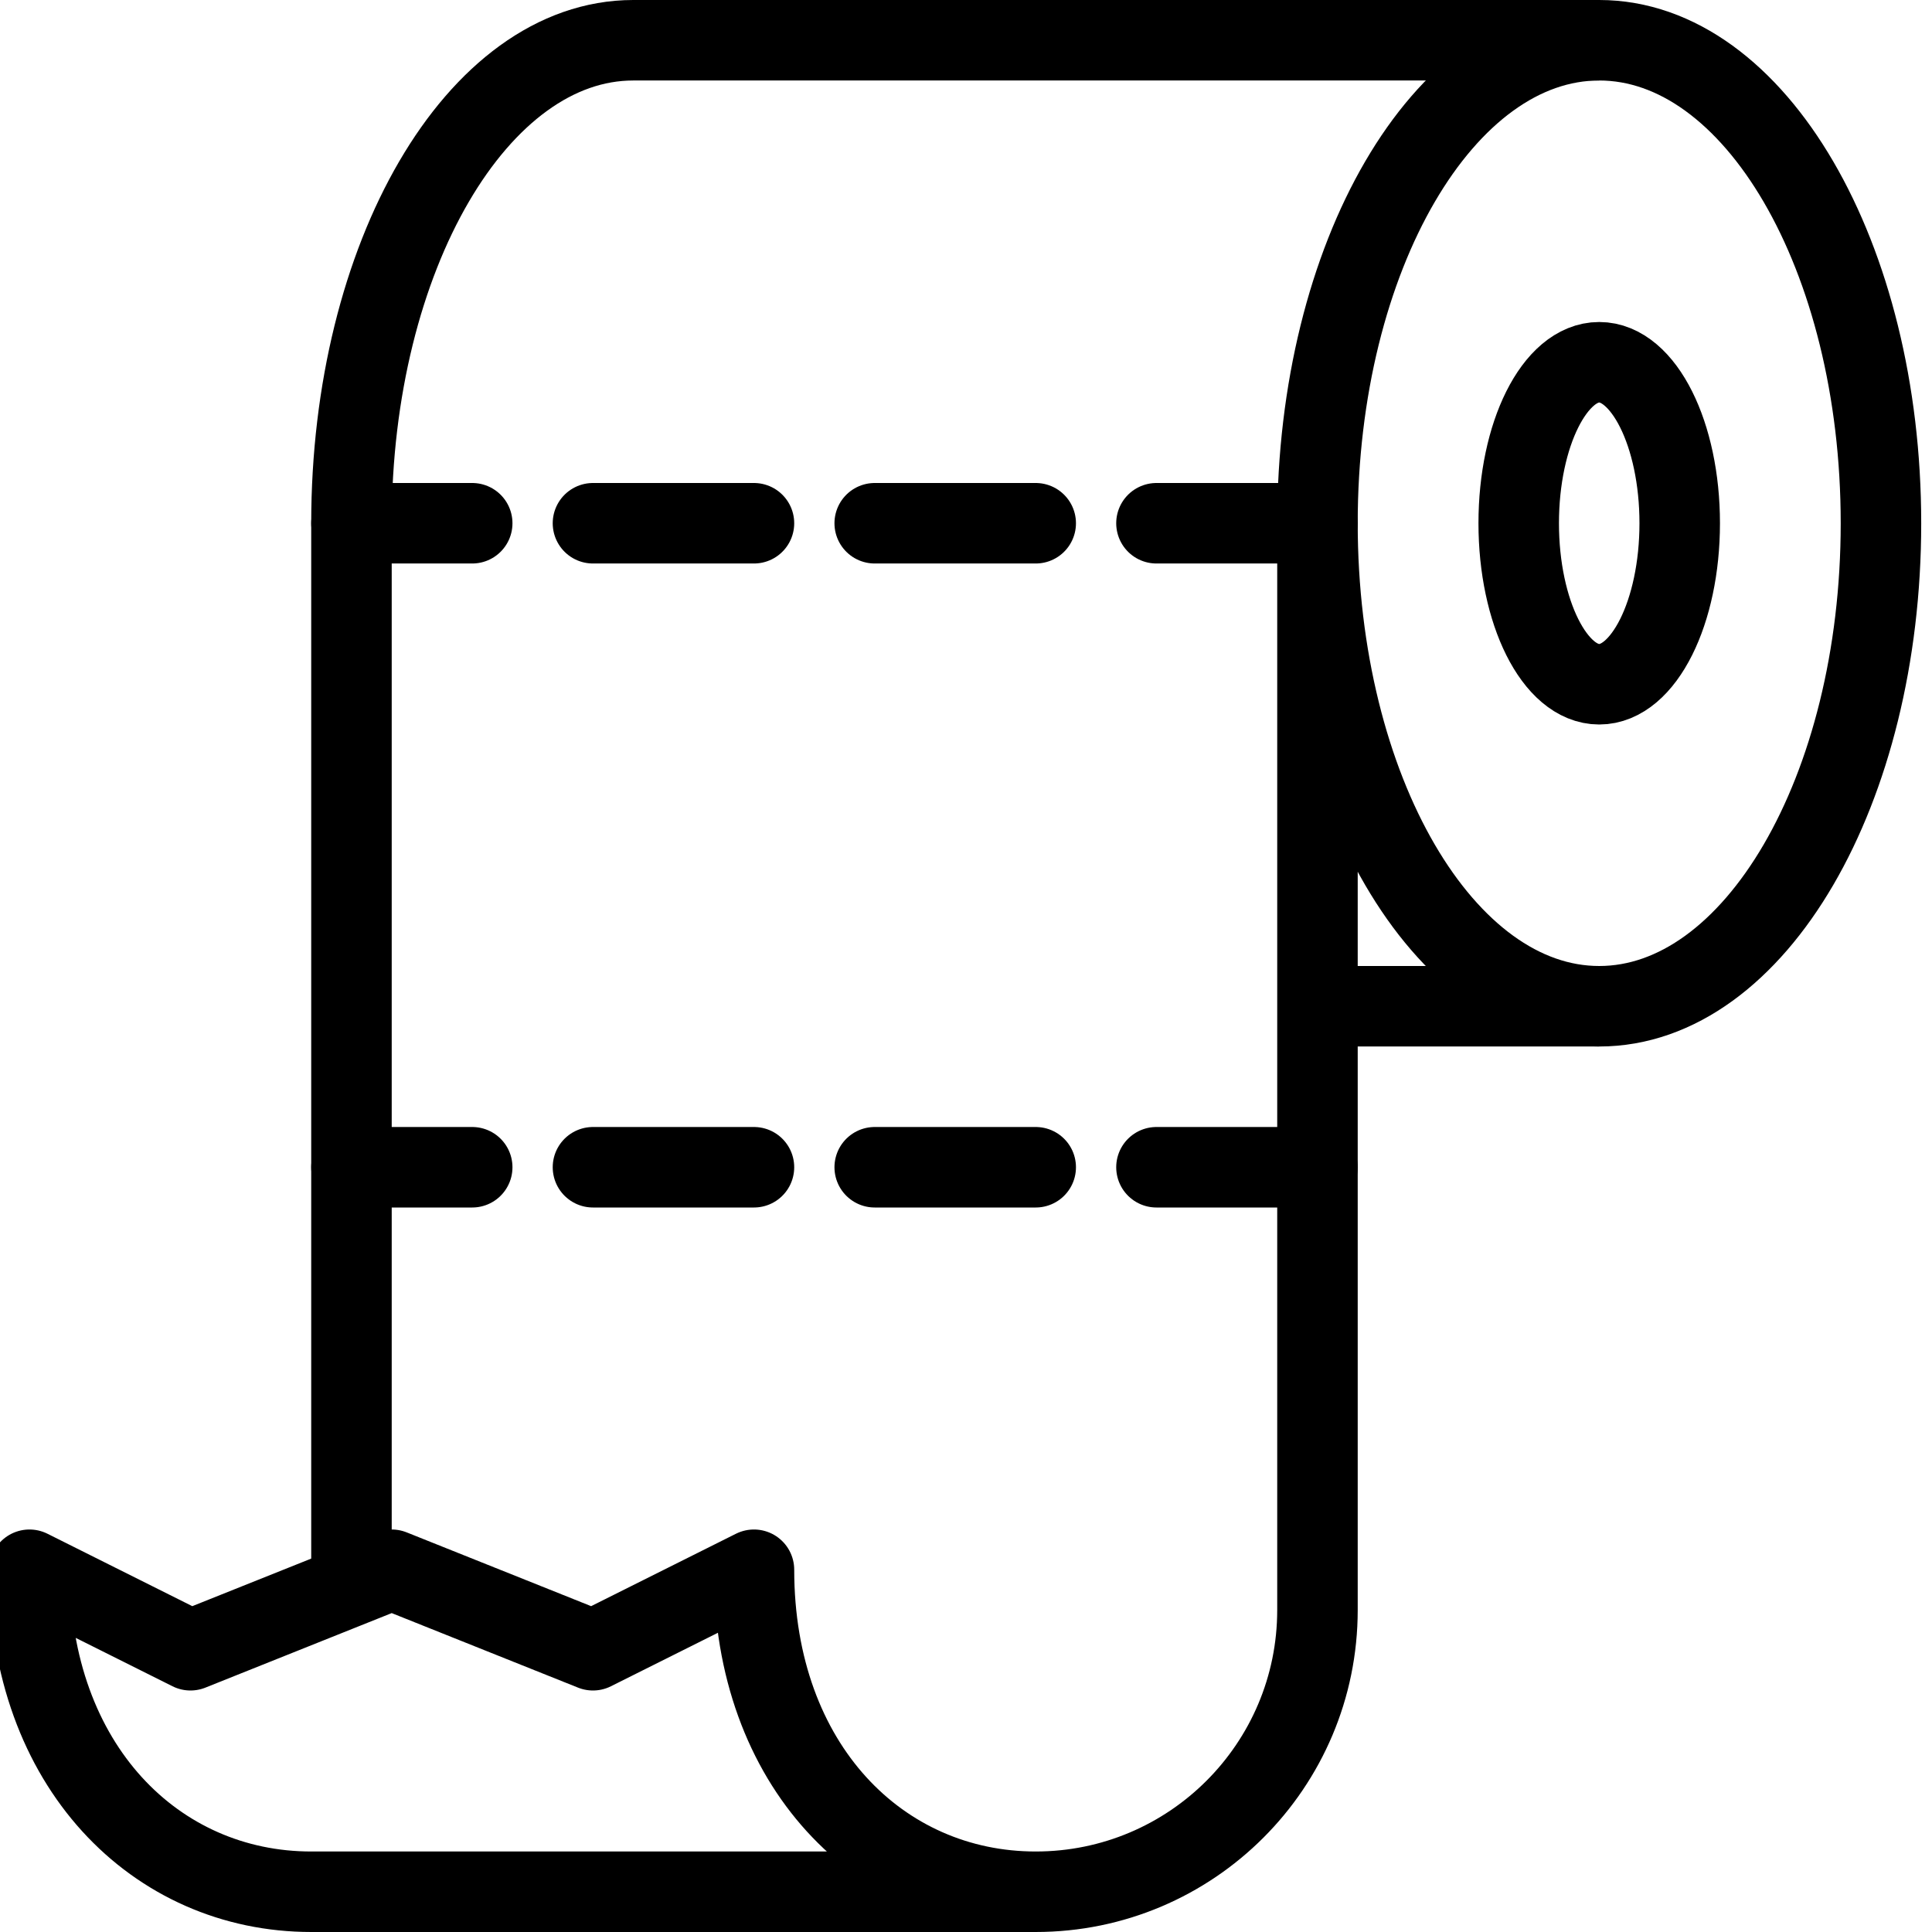
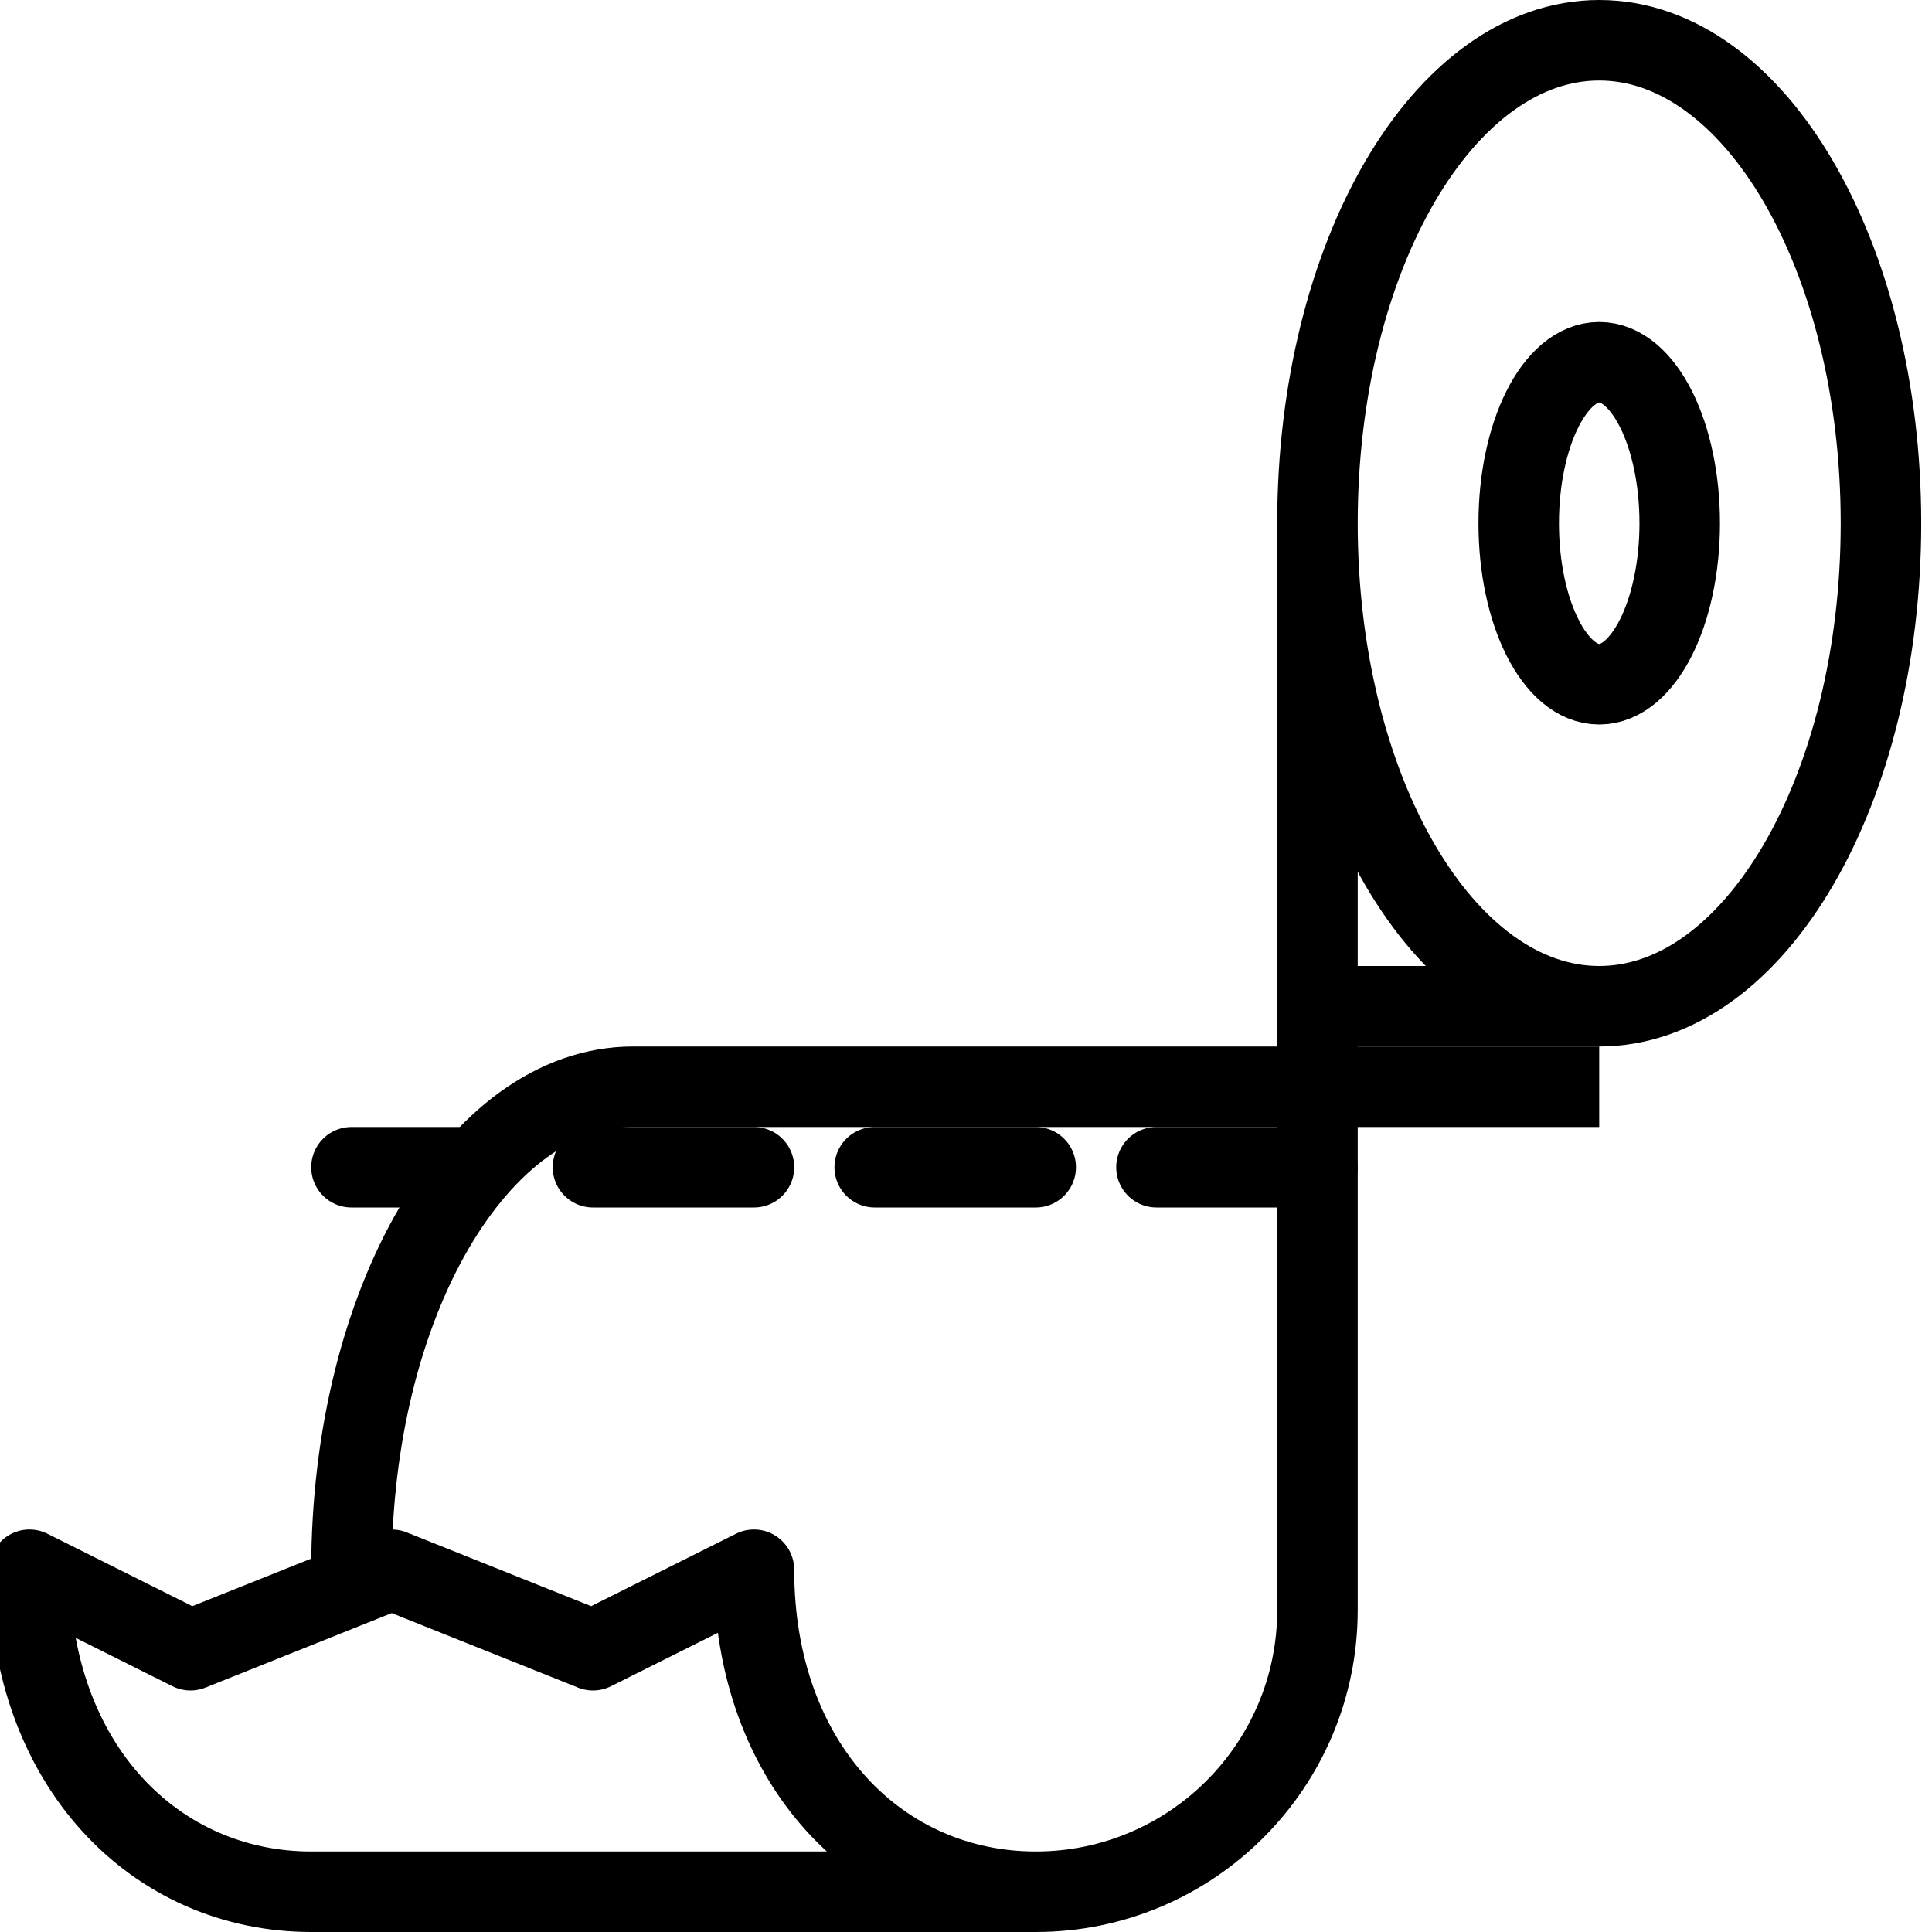
<svg xmlns="http://www.w3.org/2000/svg" version="1.1" x="0px" y="0px" width="24px" height="24px" viewBox="0 0 24 24" enable-background="new 0 0 24 24" xml:space="preserve">
  <g id="Outline_Icons">
    <g>
-       <path fill="none" stroke="#000000" stroke-linejoin="round" stroke-miterlimit="10" d="M4.366,19.5v-13c0-3.314,1.566-6,3.5-6h12" />
+       <path fill="none" stroke="#000000" stroke-linejoin="round" stroke-miterlimit="10" d="M4.366,19.5c0-3.314,1.566-6,3.5-6h12" />
      <path fill="none" stroke="#000000" stroke-linejoin="round" stroke-miterlimit="10" d="M16.366,6.5c0,3.313,1.566,6,3.5,6    s3.5-2.687,3.5-6c0-3.314-1.566-6-3.5-6S16.366,3.186,16.366,6.5V20c0,1.933-1.567,3.5-3.5,3.5s-3.5-1.567-3.5-4l-2,1l-2.5-1    l-2.5,1l-2-1c0,2.433,1.567,4,3.5,4h9" />
      <ellipse fill="none" stroke="#000000" stroke-linejoin="round" stroke-miterlimit="10" cx="19.866" cy="6.5" rx="1" ry="2" />
      <line fill="none" stroke="#000000" stroke-linejoin="round" stroke-miterlimit="10" x1="19.866" y1="12.5" x2="16.366" y2="12.5" />
      <line fill="none" stroke="#000000" stroke-linecap="round" stroke-linejoin="round" stroke-miterlimit="10" x1="4.366" y1="14.5" x2="5.866" y2="14.5" />
      <line fill="none" stroke="#000000" stroke-linecap="round" stroke-linejoin="round" stroke-miterlimit="10" x1="7.366" y1="14.5" x2="9.366" y2="14.5" />
      <line fill="none" stroke="#000000" stroke-linecap="round" stroke-linejoin="round" stroke-miterlimit="10" x1="10.866" y1="14.5" x2="12.866" y2="14.5" />
      <line fill="none" stroke="#000000" stroke-linecap="round" stroke-linejoin="round" stroke-miterlimit="10" x1="14.366" y1="14.5" x2="16.366" y2="14.5" />
-       <line fill="none" stroke="#000000" stroke-linecap="round" stroke-linejoin="round" stroke-miterlimit="10" x1="4.366" y1="6.5" x2="5.866" y2="6.5" />
-       <line fill="none" stroke="#000000" stroke-linecap="round" stroke-linejoin="round" stroke-miterlimit="10" x1="7.366" y1="6.5" x2="9.366" y2="6.5" />
-       <line fill="none" stroke="#000000" stroke-linecap="round" stroke-linejoin="round" stroke-miterlimit="10" x1="10.866" y1="6.5" x2="12.866" y2="6.5" />
-       <line fill="none" stroke="#000000" stroke-linecap="round" stroke-linejoin="round" stroke-miterlimit="10" x1="14.366" y1="6.5" x2="16.366" y2="6.5" />
    </g>
  </g>
  <g id="invisible_shape">
-     <rect fill="none" width="24" height="24" />
-   </g>
+     </g>
</svg>